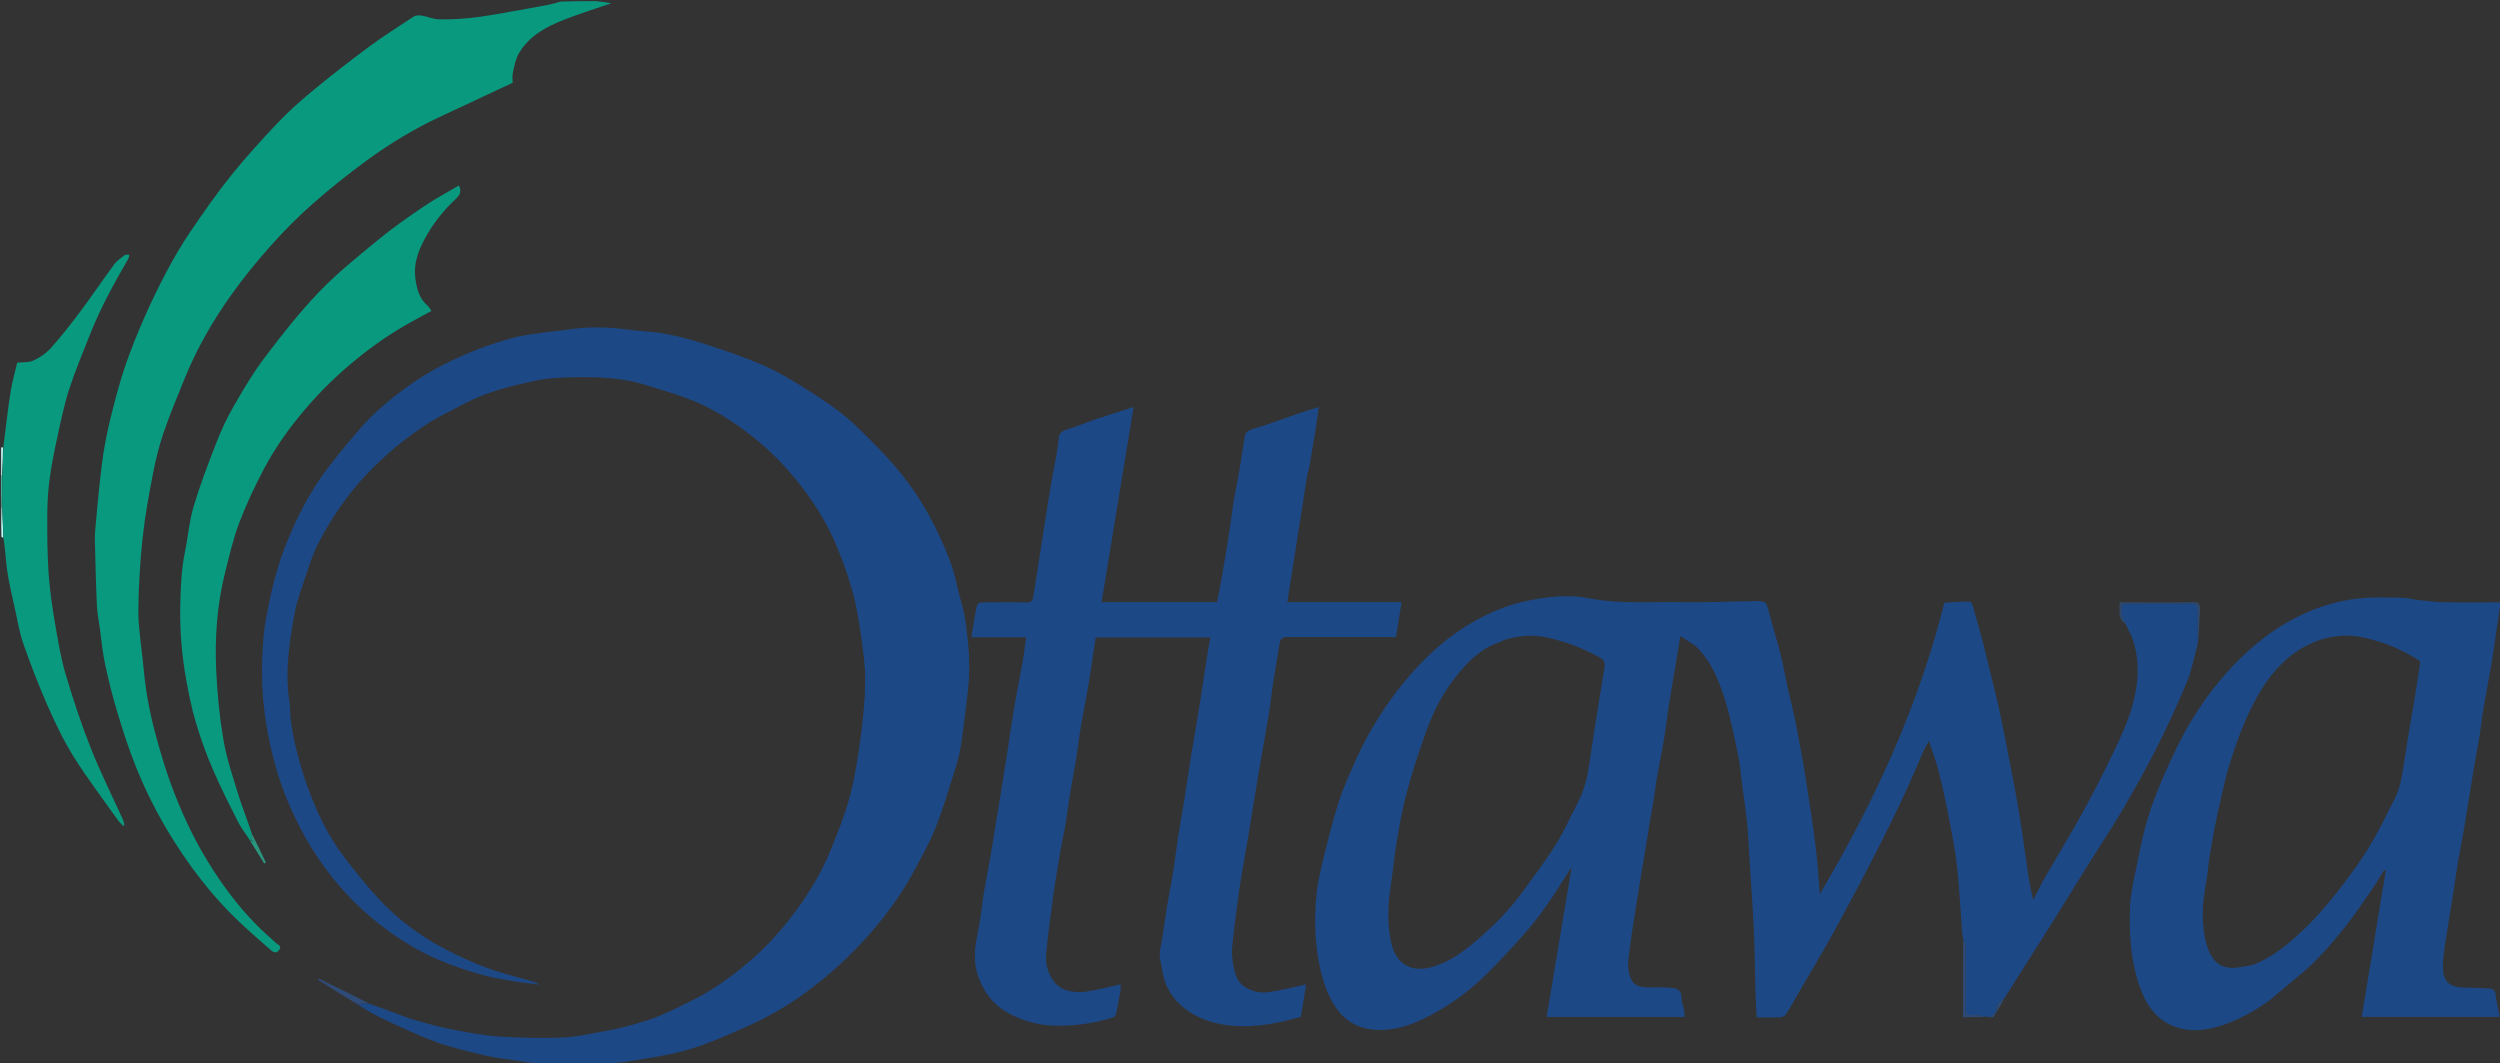
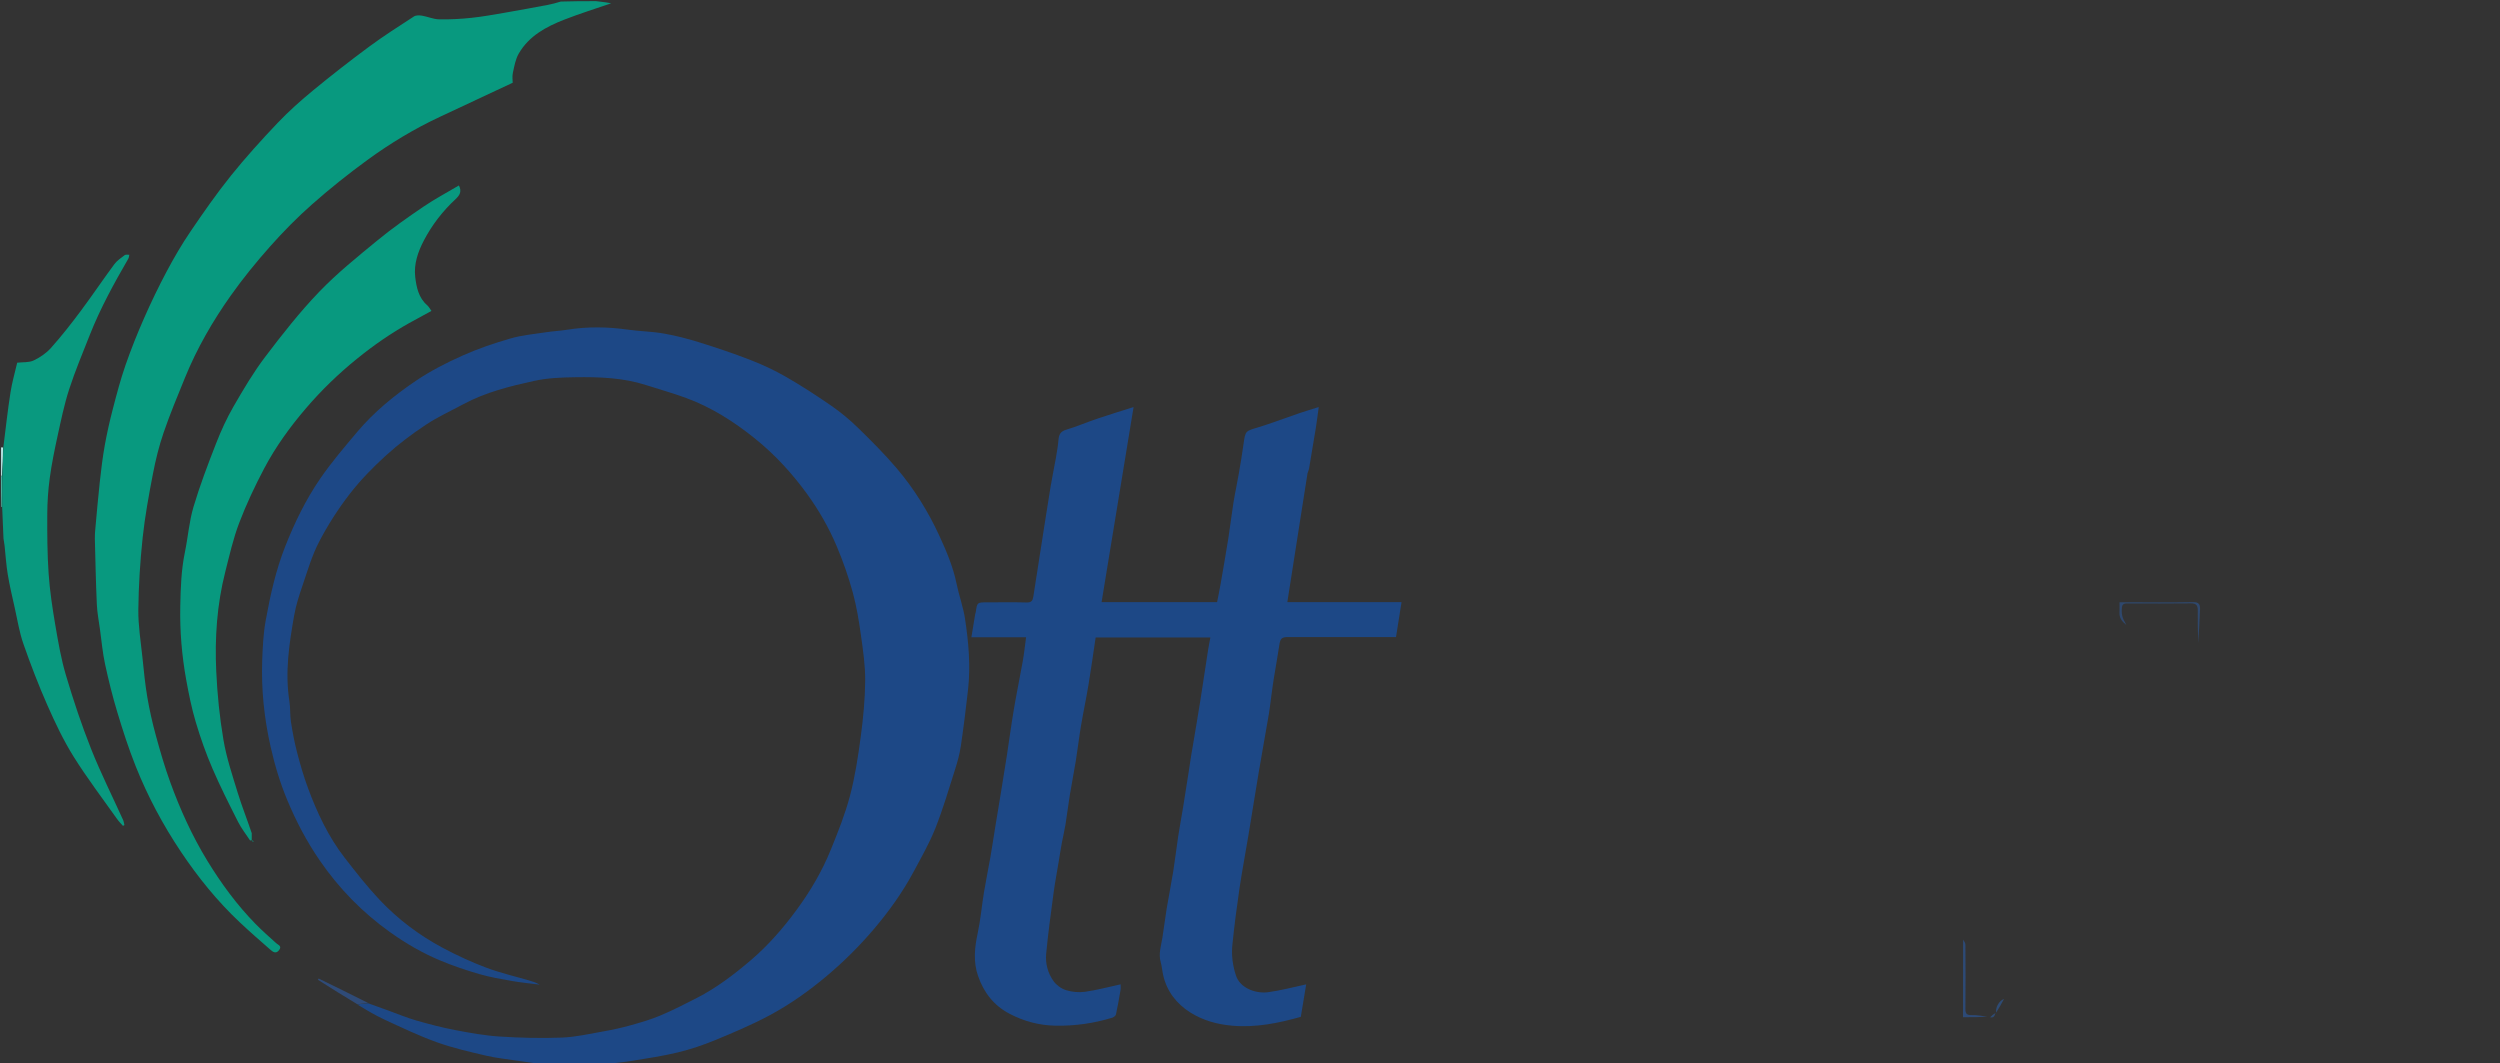
<svg xmlns="http://www.w3.org/2000/svg" version="1.1" id="Layer_1" x="0px" y="0px" width="100%" viewBox="0 0 2175 925" enable-background="new 0 0 2175 925" xml:space="preserve">
  <rect x="0" y="0" width="2175" height="925" fill="#333333" stroke="none" />
  <path fill="#FEFFFF" opacity="0" stroke="none" d=" M1,389   C1,259.728 1,130.455 1,1   C163.029,1 325.059,1 487.441,1.363   C483.862,2.612 479.951,3.617 475.992,4.361   C463.994,6.616 451.994,8.868 439.963,10.934   C430.046,12.638 420.124,14.464 410.128,15.521   C400.798,16.507 391.359,17.017 381.986,16.823   C377,16.72 372.092,14.453 367.072,13.62   C364.811,13.245 361.851,13.198 360.082,14.347   C346.961,22.867 333.743,31.296 321.169,40.584   C304.626,52.805 288.39,65.478 272.507,78.547   C261.749,87.4 251.256,96.725 241.666,106.81   C227.534,121.671 213.708,136.912 200.874,152.893   C188.373,168.46 176.929,184.92 165.7,201.449   C158.186,212.51 151.408,224.137 145.12,235.947   C138.019,249.285 131.449,262.941 125.363,276.773   C119.436,290.243 113.946,303.95 109.132,317.853   C104.849,330.22 101.51,342.935 98.212,355.615   C95.48,366.118 93.069,376.733 91.153,387.412   C89.286,397.82 88.025,408.351 86.866,418.868   C85.379,432.356 84.238,445.883 82.997,459.397   C82.723,462.38 82.447,465.386 82.522,468.373   C83.005,487.475 83.383,506.584 84.236,525.671   C84.568,533.079 86.005,540.441 87.017,547.814   C88.385,557.786 89.262,567.869 91.376,577.684   C94.413,591.783 97.901,605.826 102.065,619.631   C106.826,635.414 111.887,651.168 117.981,666.472   C128.432,692.716 141.743,717.669 157.435,741.088   C172.322,763.307 189.173,784.179 208.775,802.578   C217.439,810.71 226.391,818.539 235.346,826.351   C237.538,828.263 240.2,830.114 242.834,826.547   C245.449,823.006 242.199,822.281 240.306,820.584   C234.17,815.084 227.981,809.611 222.226,803.723   C206.059,787.181 192.473,768.665 180.413,748.931   C167.194,727.297 156.779,704.359 148.15,680.626   C143.281,667.234 139.316,653.483 135.554,639.727   C132.569,628.809 130.064,617.714 128.163,606.558   C126.22,595.158 125.12,583.604 123.929,572.088   C122.494,558.213 120.197,544.295 120.353,530.419   C120.587,509.518 121.898,488.56 124.112,467.771   C126.101,449.099 129.525,430.545 133.082,412.087   C135.409,400.015 138.375,387.958 142.359,376.341   C147.877,360.249 154.459,344.513 160.874,328.742   C171.232,303.28 184.905,279.548 200.732,257.197   C211.308,242.262 222.941,227.977 235.102,214.291   C246.544,201.415 258.714,189.044 271.629,177.658   C286.991,164.114 303.058,151.266 319.608,139.198   C339.366,124.792 360.319,112.138 382.537,101.735   C403.406,91.963 424.271,82.184 446.053,71.979   C446.053,70.038 445.487,66.608 446.177,63.452   C447.431,57.72 448.441,51.577 451.306,46.619   C460.177,31.271 475.099,23.267 490.913,17.097   C504.333,11.862 518.119,7.566 531.725,2.861   C530.235,2.603 528.483,2.257 526.718,2.003   C524.15,1.634 521.573,1.331 519,1   C1071.28,1 1623.559,1 2175.919,1   C2175.919,309.249 2175.919,617.499 2175.919,926   C1627.304,926 1078.608,926 529.708,925.66   C536.231,924.554 543.004,924.068 549.675,922.962   C563.099,920.737 576.612,918.77 589.815,915.568   C600.846,912.892 611.744,909.232 622.241,904.894   C638.281,898.264 654.357,891.479 669.624,883.283   C687.373,873.755 703.83,862.086 719.333,849.034   C734.18,836.536 747.825,822.972 760.356,808.201   C773.514,792.692 785.292,776.218 794.908,758.297   C801.547,745.924 808.58,733.632 813.744,720.631   C820.364,703.966 825.427,686.67 830.869,669.554   C833.001,662.847 834.9,655.972 835.93,649.029   C838.35,632.704 840.375,616.314 842.205,599.911   C844.505,579.288 842.655,558.735 839.571,538.365   C838.007,528.036 834.314,518.049 832.198,507.781   C829.197,493.216 823.477,479.655 817.326,466.304   C807.478,444.929 795.109,424.961 779.832,407.074   C769.384,394.84 757.949,383.401 746.414,372.161   C739.302,365.231 731.567,358.776 723.41,353.12   C710.513,344.178 697.296,335.617 683.699,327.792   C673.804,322.096 663.314,317.234 652.662,313.099   C637.901,307.367 622.839,302.347 607.715,297.636   C597.718,294.522 587.485,291.912 577.176,290.126   C566.937,288.352 556.421,288.242 546.116,286.776   C528.515,284.272 510.999,284.06 493.425,286.862   C487.392,287.824 481.253,288.111 475.213,289.037   C464.841,290.628 454.242,291.553 444.225,294.442   C429.994,298.546 415.829,303.34 402.327,309.384   C388.347,315.641 374.498,322.718 361.838,331.278   C343.002,344.014 325.298,358.471 310.566,376.012   C299.478,389.213 288.181,402.365 278.468,416.559   C265.977,434.814 256.266,454.764 248.137,475.377   C239.978,496.066 235.171,517.73 231.21,539.504   C229.111,551.044 228.532,562.932 228.119,574.692   C227.236,599.8 229.839,624.668 235.319,649.167   C238.893,665.144 243.558,680.801 249.886,695.998   C257.656,714.659 266.983,732.399 278.459,749.012   C295.161,773.19 315.373,793.883 339.343,810.992   C353.045,820.772 367.515,829.135 382.964,835.614   C394.046,840.261 405.52,844.115 417.068,847.465   C426.353,850.159 435.969,851.804 445.515,853.475   C453.443,854.862 461.483,855.61 469.473,856.641   C466.483,854.834 463.401,853.907 460.314,853.002   C447.814,849.338 435.04,846.405 422.888,841.822   C410.022,836.969 397.426,831.152 385.287,824.679   C364.778,813.742 346.236,799.808 330.305,782.901   C319.468,771.4 309.662,758.877 299.957,746.375   C285.72,728.038 275.93,707.198 267.927,685.555   C264.19,675.451 261.182,665.041 258.461,654.609   C256.184,645.881 254.52,636.964 253.129,628.045   C252.213,622.172 252.731,616.074 251.8,610.205   C247.798,584.999 251.557,560.227 255.898,535.544   C257.439,526.777 260.193,518.159 263.084,509.709   C267.514,496.763 271.348,483.4 277.621,471.352   C285.172,456.852 294.125,442.859 304.116,429.917   C313.487,417.78 324.396,406.633 335.753,396.285   C346.495,386.497 358.274,377.676 370.389,369.619   C380.738,362.738 392.198,357.523 403.187,351.611   C422.572,341.183 443.778,335.978 464.982,331.331   C476.54,328.799 488.696,328.354 500.599,328.184   C521.281,327.888 541.971,328.57 561.966,334.978   C573.414,338.646 585.006,341.916 596.299,346.011   C618.493,354.058 638.191,366.575 656.511,381.274   C673.988,395.295 689.053,411.686 702.188,429.795   C712.506,444.02 721.217,459.299 728.031,475.447   C733.52,488.455 738.204,501.907 741.937,515.521   C745.276,527.696 747.286,540.298 749.043,552.829   C750.883,565.949 752.831,579.219 752.715,592.406   C752.573,608.615 750.985,624.891 748.839,640.981   C746.539,658.226 743.915,675.565 739.488,692.351   C735.273,708.336 729.032,723.854 722.808,739.223   C715.342,757.656 705.296,774.839 693.57,790.862   C681.708,807.07 668.579,822.28 653.217,835.382   C638.683,847.777 623.527,859.326 606.482,868.099   C595.946,873.522 585.36,878.927 574.453,883.525   C566.089,887.051 557.265,889.575 548.502,892.034   C540.921,894.161 533.19,895.859 525.434,897.227   C513.265,899.373 501.065,902.224 488.796,902.708   C470.743,903.42 452.579,902.93 434.538,901.77   C421.594,900.938 408.694,898.595 395.924,896.146   C384.55,893.965 373.287,891.038 362.152,887.827   C353.873,885.438 345.877,882.066 337.754,879.136   C331.934,877.036 326.111,874.942 320.107,872.522   C305.695,865.237 291.466,858.278 277.237,851.318   C277.021,851.679 276.805,852.041 276.588,852.403   C288.028,859.648 299.468,866.893 311.085,874.44   C319.123,878.934 326.803,883.52 334.883,887.236   C349.779,894.087 364.624,901.225 380.028,906.744   C393.917,911.721 408.439,915.062 422.847,918.417   C432.265,920.61 441.973,921.57 451.559,923.03   C458.366,924.066 465.186,925.013 472,926   C315.07,926 158.139,926 1,926   C1,773.304 1,620.608 1.252,467.548   C1.975,467.442 2.446,467.698 3.025,468.365   C3.417,470.741 3.759,472.699 3.974,474.672   C4.893,483.071 5.383,491.54 6.77,499.86   C8.421,509.763 10.74,519.56 12.935,529.366   C15.236,539.647 16.875,550.185 20.331,560.077   C26.631,578.108 33.482,596 41.19,613.471   C47.948,628.788 55.187,644.079 64.034,658.244   C75.708,676.936 89.138,694.532 101.875,712.556   C103.374,714.678 105.263,716.524 106.972,718.498   C107.394,718.264 107.816,718.03 108.237,717.796   C107.863,716.312 107.702,714.732 107.081,713.36   C97.762,692.76 87.579,672.507 79.242,651.52   C70.916,630.56 63.784,609.062 57.356,587.435   C53.095,573.1 50.565,558.197 48.051,543.414   C45.557,528.755 43.325,513.979 42.307,499.162   C41.122,481.91 41.053,464.558 41.132,447.252   C41.18,436.804 41.873,426.285 43.282,415.935   C44.945,403.708 47.404,391.566 50.047,379.503   C53.045,365.825 55.854,352.025 60.157,338.736   C65.313,322.809 71.849,307.322 77.99,291.724   C87.145,268.468 99.128,246.623 111.637,225.049   C112.205,224.07 112.226,222.775 112.501,221.628   C111.138,221.713 109.392,221.289 108.481,221.975   C105.276,224.389 101.768,226.749 99.432,229.91   C89.416,243.462 80.013,257.469 69.926,270.967   C61.785,281.861 53.354,292.591 44.31,302.732   C40.25,307.285 34.756,311.024 29.206,313.625   C25.142,315.53 19.927,314.977 14.968,315.549   C13.029,323.948 10.513,332.503 9.154,341.238   C6.685,357.104 4.905,373.076 2.531,389.005   C1.816,389.004 1.408,389.002 1,389  M1736.317,881.345   C1736.317,881.345 1736.355,881.289 1736.868,880.799   C1739.201,876.867 1741.533,872.934 1744.18,868.379   C1748.029,862.09 1751.807,855.756 1755.741,849.52   C1765.395,834.221 1775.197,819.016 1784.797,803.684   C1796.222,785.437 1807.451,767.068 1818.852,748.806   C1827.786,734.495 1837.252,720.499 1845.761,705.942   C1856.247,688.002 1866.531,669.901 1875.898,651.362   C1885.535,632.291 1894.543,612.848 1902.688,593.098   C1907.08,582.447 1909.089,570.814 1912.769,558.993   C1913.187,549.406 1913.598,539.819 1914.027,530.232   C1914.218,525.983 1913.133,523.754 1907.958,523.847   C1889.345,524.182 1870.723,523.977 1852.104,523.976   C1849.501,523.976 1846.898,523.976 1843.96,523.976   C1843.96,527.347 1844.086,530.147 1843.933,532.932   C1843.661,537.902 1846.573,541.079 1849.977,544.828   C1851.629,548.11 1853.618,551.268 1854.879,554.693   C1862.42,575.179 1860.432,595.895 1854.55,616.13   C1850.958,628.486 1845.496,640.4 1839.913,652.052   C1831.141,670.357 1821.974,688.502 1812.205,706.293   C1801.586,725.633 1790.012,744.447 1779.018,763.584   C1775.396,769.89 1772.283,776.488 1768.938,782.952   C1766.66,774.211 1765.291,765.74 1764.031,757.252   C1761.559,740.614 1759.383,723.928 1756.644,707.335   C1754.076,691.773 1751.008,676.293 1748.033,660.801   C1745.249,646.302 1742.484,631.794 1739.361,617.366   C1736.878,605.897 1733.865,594.543 1731.09,583.138   C1729.079,574.874 1727.206,566.573 1725.028,558.353   C1722.14,547.453 1719.073,536.599 1715.898,525.779   C1715.585,524.712 1713.969,523.252 1712.993,523.277   C1705.871,523.464 1698.759,523.984 1691.621,524.4   C1669.041,614.228 1630.961,697.372 1583.192,777.924   C1582.02,763.676 1581.425,750.92 1579.829,738.29   C1577.241,717.825 1574.214,697.409 1570.96,677.038   C1568.34,660.638 1565.286,644.302 1562.085,628.004   C1560.097,617.878 1557.386,607.897 1555.165,597.814   C1553.22,588.982 1551.832,580.016 1549.613,571.258   C1546.355,558.395 1542.427,545.704 1539.066,532.866   C1536.49,523.028 1536.682,522.876 1526.171,523.014   C1504.909,523.293 1483.639,524.278 1462.391,523.895   C1435.747,523.414 1409.111,525.724 1382.434,520.485   C1365.829,517.224 1348.347,518.871 1331.427,522.141   C1314.031,525.504 1297.75,531.948 1282.412,540.677   C1269.111,548.246 1256.827,557.218 1245.618,567.757   C1231.688,580.853 1219.35,595.145 1208.351,610.823   C1197.65,626.077 1188.297,642.003 1180.633,658.907   C1175.037,671.249 1169.365,683.654 1165.142,696.497   C1159.932,712.339 1155.897,728.592 1151.913,744.805   C1149.133,756.119 1146.266,767.574 1145.257,779.125   C1143.392,800.452 1143.837,821.72 1148.601,842.925   C1151.224,854.606 1155.013,865.367 1161.391,875.359   C1169.998,888.841 1182.563,895.346 1198.251,895.994   C1217.185,896.777 1233.914,889.38 1249.782,880.389   C1266.375,870.986 1281.553,859.353 1295.025,845.787   C1305.734,835.003 1316.092,823.842 1326.14,812.438   C1333.057,804.586 1339.547,796.292 1345.559,787.725   C1352.93,777.222 1359.603,766.228 1367.363,754.232   C1359.946,798.599 1352.766,841.545 1345.549,884.708   C1386.286,884.708 1426.031,884.708 1465.656,884.708   C1465.424,882.165 1465.385,879.839 1464.957,877.587   C1464.526,875.327 1463.171,873.147 1463.149,870.922   C1463.044,860.473 1460.226,859.569 1449.189,859.043   C1443.208,858.757 1437.173,859.333 1431.216,858.859   C1426.718,858.502 1421.931,857.415 1419.629,852.853   C1416.679,847.008 1415.996,840.612 1416.768,834.142   C1417.745,825.955 1418.807,817.774 1420.044,809.622   C1422.122,795.932 1424.333,782.263 1426.553,768.595   C1428.324,757.691 1430.219,746.807 1432.005,735.905   C1433.284,728.102 1434.424,720.277 1435.72,712.477   C1436.745,706.315 1437.995,700.19 1438.991,694.023   C1439.884,688.489 1440.406,682.892 1441.377,677.373   C1443.488,665.367 1445.95,653.422 1447.945,641.399   C1449.593,631.471 1450.625,621.443 1452.203,611.502   C1454.344,598.009 1456.76,584.56 1459.028,571.087   C1460.025,565.162 1460.947,559.225 1461.884,553.416   C1463.023,554.102 1463.818,554.521 1464.55,555.031   C1468.834,558.007 1473.733,560.402 1477.263,564.102   C1490.297,577.761 1496.6,595.057 1501.922,612.698   C1504.249,620.41 1505.954,628.317 1507.732,636.183   C1509.612,644.499 1511.437,652.837 1512.922,661.23   C1514.015,667.405 1514.489,673.689 1515.301,679.917   C1516.839,691.715 1518.701,703.479 1519.903,715.31   C1520.992,726.038 1521.397,736.836 1522.077,747.605   C1523.386,768.351 1524.955,789.085 1525.89,809.848   C1526.721,828.315 1526.795,846.815 1527.298,865.298   C1527.477,871.879 1527.935,878.453 1528.271,885.136   C1535.46,885.136 1542.13,885.325 1548.776,885.01   C1550.568,884.925 1553.025,883.763 1553.916,882.318   C1559.078,873.943 1563.834,865.317 1568.785,856.809   C1576.241,843.997 1583.927,831.315 1591.179,818.389   C1599.108,804.258 1606.752,789.964 1614.343,775.647   C1622.017,761.172 1629.612,746.653 1636.986,732.024   C1643.738,718.629 1650.356,705.159 1656.65,691.545   C1662.716,678.424 1668.254,665.059 1674.121,651.845   C1675.171,649.48 1676.696,647.326 1678.208,644.718   C1681.304,654.276 1684.624,662.859 1686.83,671.719   C1690.317,685.727 1693.323,699.87 1696.036,714.052   C1698.669,727.814 1701.303,741.628 1702.803,755.542   C1704.792,774.004 1705.665,792.585 1707.063,811.112   C1707.213,813.094 1707.668,815.054 1707.824,817.945   C1707.824,840.262 1707.824,862.579 1707.824,884.961   C1715.428,884.961 1722.206,884.961 1729.663,885.121   C1730.122,885.06 1730.582,884.999 1731.792,885.133   C1734.886,885.777 1735.435,883.325 1736.317,881.345  M217.734,731.927   C221.786,738.37 225.838,744.814 229.889,751.257   C230.372,750.984 230.855,750.71 231.338,750.436   C227.253,741.898 223.169,733.359 219.003,724.085   C214.911,712.652 210.384,701.351 206.834,689.751   C202.186,674.56 197.068,659.345 194.412,643.755   C191.056,624.051 189.058,604.001 188.13,584.023   C186.778,554.969 188.747,525.993 195.949,497.643   C199.587,483.324 202.832,468.779 208.065,455.025   C214.241,438.79 221.714,422.952 229.826,407.575   C239.777,388.713 252.303,371.438 266.185,355.201   C279.686,339.41 294.566,325.074 310.726,311.992   C325.027,300.414 340.046,289.966 356.105,281.008   C362.367,277.515 368.69,274.129 375.355,270.493   C374.003,268.65 373.107,266.817 371.687,265.593   C364.12,259.074 362.308,249.872 361.236,240.928   C359.89,229.697 363.71,218.88 368.8,209.157   C375.814,195.762 385.077,183.696 396.232,173.36   C400.043,169.829 401.935,166.542 399.235,161.355   C388.923,167.475 378.298,173.098 368.412,179.811   C354.786,189.065 341.241,198.561 328.528,209.007   C311.033,223.384 293.248,237.691 277.613,253.973   C260.686,271.601 245.469,290.997 230.684,310.515   C220.457,324.016 211.744,338.753 203.267,353.463   C197.327,363.769 192.308,374.72 187.978,385.813   C180.863,404.037 173.868,422.381 168.309,441.115   C164.535,453.836 163.567,467.366 160.862,480.435   C157.646,495.979 157.162,511.653 156.839,527.449   C156.4,548.949 158.174,570.209 161.972,591.292   C164.216,603.75 166.754,616.231 170.354,628.347   C174.387,641.92 179.136,655.365 184.725,668.37   C191.545,684.237 199.368,699.687 207.167,715.11   C210.035,720.782 214.074,725.863 217.734,731.927  M1137.727,411.333   C1138.126,410.076 1138.682,408.846 1138.901,407.559   C1140.912,395.725 1142.914,383.89 1144.814,372.038   C1145.715,366.422 1146.389,360.77 1147.305,354.13   C1140.833,356.172 1135.36,357.785 1129.965,359.626   C1118.096,363.677 1106.381,368.218 1094.388,371.85   C1083.516,375.144 1083.493,374.744 1081.908,386.071   C1080.695,394.734 1079.271,403.371 1077.776,411.992   C1076.288,420.578 1074.419,429.099 1073.039,437.701   C1071.445,447.637 1070.348,457.653 1068.771,467.593   C1066.632,481.082 1064.278,494.537 1061.943,507.994   C1061.021,513.312 1059.9,518.594 1058.879,523.845   C1025.104,523.845 991.81,523.845 958.376,523.845   C967.655,467.275 976.898,410.928 986.213,354.139   C975.113,357.68 964.643,360.869 954.28,364.374   C945.373,367.386 936.704,371.154 927.701,373.814   C922.86,375.245 921.288,377.836 920.904,382.423   C920.451,387.831 919.53,393.21 918.597,398.565   C917.158,406.832 915.379,415.041 914.026,423.321   C911.154,440.89 908.462,458.489 905.699,476.076   C903.448,490.408 901.155,504.734 898.988,519.079   C898.472,522.495 897.357,524.249 893.334,524.144   C881.842,523.846 870.338,524.026 858.838,524.038   C850.129,524.048 850.135,524.063 848.931,532.449   C848.838,533.099 848.517,533.714 848.409,534.364   C847.334,540.817 846.282,547.274 845.111,554.419   C861.138,554.419 876.976,554.419 892.686,554.419   C891.689,561.758 891,568.484 889.828,575.125   C887.368,589.069 884.462,602.937 882.099,616.897   C879.818,630.374 878.032,643.935 875.951,657.447   C874.295,668.197 872.54,678.932 870.793,689.667   C869.205,699.424 867.549,709.169 865.96,718.925   C864.502,727.872 863.192,736.844 861.638,745.773   C859.859,755.991 857.71,766.147 856.035,776.382   C854.091,788.258 853.108,800.324 850.566,812.06   C847.859,824.562 846.65,836.654 850.904,849.069   C855.878,863.585 864.714,874.829 878.204,881.914   C890.713,888.483 904.026,892.111 918.468,892.348   C935.351,892.626 951.671,890.292 967.706,885.377   C968.979,884.987 970.641,883.664 970.893,882.507   C972.431,875.448 973.669,868.321 974.872,861.194   C975.152,859.537 974.914,857.792 974.914,856.378   C964.222,858.693 954.206,861.406 944.01,862.848   C938.614,863.611 932.633,863.044 927.425,861.432   C923.333,860.166 919.072,857.058 916.567,853.563   C911.604,846.639 909.371,838.198 910.165,829.764   C911.822,812.172 914.231,794.646 916.573,777.125   C917.793,768.002 919.527,758.948 921.03,749.863   C921.944,744.337 922.784,738.797 923.797,733.289   C924.777,727.959 926.112,722.69 926.978,717.343   C928.371,708.735 929.383,700.065 930.785,691.458   C932.403,681.526 934.393,671.654 935.992,661.719   C937.615,651.634 938.776,641.473 940.471,631.401   C942.462,619.565 944.996,607.82 946.954,595.98   C949.234,582.196 951.146,568.351 953.205,554.623   C986.678,554.623 1019.709,554.623 1053.019,554.623   C1052.285,558.614 1051.545,562.156 1050.993,565.726   C1048.781,580.029 1046.697,594.351 1044.432,608.645   C1042.371,621.654 1040.142,634.635 1037.978,647.627   C1037.464,650.708 1036.876,653.778 1036.388,656.863   C1035.564,662.075 1034.809,667.297 1033.996,672.51   C1032.448,682.44 1030.925,692.374 1029.308,702.293   C1027.93,710.75 1026.312,719.169 1025.023,727.639   C1023.485,737.743 1022.353,747.909 1020.738,758   C1018.998,768.88 1016.792,779.686 1014.998,790.558   C1013.602,799.016 1012.65,807.547 1011.266,816.007   C1010.128,822.967 1007.78,829.759 1009.806,836.992   C1010.857,840.744 1011.12,844.711 1011.994,848.522   C1015.235,862.654 1023.763,873.421 1035.597,880.867   C1046.513,887.736 1058.83,891.201 1072.062,892.356   C1092.751,894.161 1112.34,890.082 1131.696,884.657   C1133.305,874.948 1134.851,865.623 1136.379,856.405   C1124.733,858.865 1114.07,861.795 1103.208,863.224   C1092.115,864.684 1078.806,859.402 1075.334,848.853   C1072.446,840.077 1071.233,831.109 1072.164,822.056   C1073.818,805.973 1075.839,789.915 1078.198,773.92   C1080.503,758.29 1083.471,742.76 1086.057,727.171   C1089.131,708.647 1092.031,690.094 1095.149,671.578   C1097.993,654.689 1101.077,637.841 1103.95,620.958   C1104.832,615.771 1105.353,610.522 1106.071,605.306   C1106.767,600.24 1107.427,595.166 1108.24,590.118   C1109.783,580.533 1111.555,570.983 1112.978,561.381   C1113.865,555.391 1114.893,554.228 1121.039,554.227   C1150.371,554.222 1179.703,554.233 1209.035,554.238   C1210.937,554.238 1212.838,554.238 1214.526,554.238   C1216.195,543.691 1217.721,534.049 1219.332,523.873   C1185.413,523.873 1152.522,523.873 1119.965,523.873   C1125.798,486.395 1131.578,449.26 1137.727,411.333  M1975.288,869.858   C1983.422,862.944 1991.436,855.883 1999.714,849.146   C2015.597,836.222 2028.874,820.824 2041.461,804.86   C2049.582,794.562 2056.828,783.565 2064.287,772.758   C2067.812,767.651 2070.917,762.255 2074.212,756.99   C2074.678,757.118 2075.144,757.246 2075.61,757.375   C2068.65,799.762 2061.689,842.15 2054.709,884.664   C2095.265,884.664 2134.988,884.664 2174.724,884.664   C2173.463,878.065 2171.965,871.822 2171.177,865.49   C2170.724,861.844 2169.129,860.156 2165.734,859.992   C2158.29,859.633 2150.841,859.202 2143.392,859.143   C2128.732,859.029 2125.243,851.468 2125.359,840.225   C2125.484,828.115 2128.244,816.022 2130,803.943   C2131.209,795.628 2132.714,787.357 2134.002,779.053   C2135.518,769.283 2136.805,759.475 2138.445,749.726   C2140.137,739.667 2142.28,729.685 2143.966,719.625   C2146.663,703.529 2149.076,687.385 2151.746,671.283   C2153.364,661.523 2155.379,651.827 2156.955,642.06   C2158.345,633.441 2159.163,624.728 2160.613,616.121   C2162.909,602.489 2165.642,588.931 2167.958,575.302   C2169.501,566.22 2170.627,557.067 2171.964,547.95   C2173.104,540.171 2174.28,532.398 2175.525,524.049   C2173.127,524.049 2171.499,524.05 2169.871,524.049   C2155.038,524.036 2140.201,524.229 2125.375,523.923   C2118.15,523.774 2110.933,522.791 2103.733,521.998   C2099.319,521.511 2094.953,520.161 2090.549,520.075   C2075.313,519.777 2060.189,519.162 2044.868,521.615   C2027.202,524.443 2010.793,530.255 1995.311,538.437   C1977.666,547.761 1961.997,560.007 1947.7,574.166   C1931.378,590.332 1917.645,608.446 1905.921,627.96   C1897.537,641.914 1890.556,656.794 1883.927,671.696   C1877.926,685.187 1872.442,699.025 1868.213,713.155   C1863.859,727.701 1861.082,742.739 1858.028,757.647   C1855.977,767.657 1853.603,777.772 1853.193,787.913   C1852.127,814.286 1853.839,840.542 1864.299,865.227   C1869.679,877.923 1878.564,888.204 1891.95,893.14   C1906.631,898.554 1921.438,896.299 1935.627,891.216   C1949.61,886.206 1962.51,878.808 1975.288,869.858  z" />
  <path fill="#1D4886" opacity="1" stroke="none" d=" M472.469,926   C465.186,925.013 458.366,924.066 451.559,923.03   C441.973,921.57 432.265,920.61 422.847,918.417   C408.439,915.062 393.917,911.721 380.028,906.744   C364.624,901.225 349.779,894.087 334.883,887.236   C326.803,883.52 319.123,878.934 311.172,874.062   C314.151,873.204 317.221,873.025 320.29,872.846   C326.111,874.942 331.934,877.036 337.754,879.136   C345.877,882.066 353.873,885.438 362.152,887.827   C373.287,891.038 384.55,893.965 395.924,896.146   C408.694,898.595 421.594,900.938 434.538,901.77   C452.579,902.93 470.743,903.42 488.796,902.708   C501.065,902.224 513.265,899.373 525.434,897.227   C533.19,895.859 540.921,894.161 548.502,892.034   C557.265,889.575 566.089,887.051 574.453,883.525   C585.36,878.927 595.946,873.522 606.482,868.099   C623.527,859.326 638.683,847.777 653.217,835.382   C668.579,822.28 681.708,807.07 693.57,790.862   C705.296,774.839 715.342,757.656 722.808,739.223   C729.032,723.854 735.273,708.336 739.488,692.351   C743.915,675.565 746.539,658.226 748.839,640.981   C750.985,624.891 752.573,608.615 752.715,592.406   C752.831,579.219 750.883,565.949 749.043,552.829   C747.286,540.298 745.276,527.696 741.937,515.521   C738.204,501.907 733.52,488.455 728.031,475.447   C721.217,459.299 712.506,444.02 702.188,429.795   C689.053,411.686 673.988,395.295 656.511,381.274   C638.191,366.575 618.493,354.058 596.299,346.011   C585.006,341.916 573.414,338.646 561.966,334.978   C541.971,328.57 521.281,327.888 500.599,328.184   C488.696,328.354 476.54,328.799 464.982,331.331   C443.778,335.978 422.572,341.183 403.187,351.611   C392.198,357.523 380.738,362.738 370.389,369.619   C358.274,377.676 346.495,386.497 335.753,396.285   C324.396,406.633 313.487,417.78 304.116,429.917   C294.125,442.859 285.172,456.852 277.621,471.352   C271.348,483.4 267.514,496.763 263.084,509.709   C260.193,518.159 257.439,526.777 255.898,535.544   C251.557,560.227 247.798,584.999 251.8,610.205   C252.731,616.074 252.213,622.172 253.129,628.045   C254.52,636.964 256.184,645.881 258.461,654.609   C261.182,665.041 264.19,675.451 267.927,685.555   C275.93,707.198 285.72,728.038 299.957,746.375   C309.662,758.877 319.468,771.4 330.305,782.901   C346.236,799.808 364.778,813.742 385.287,824.679   C397.426,831.152 410.022,836.969 422.888,841.822   C435.04,846.405 447.814,849.338 460.314,853.002   C463.401,853.907 466.483,854.834 469.473,856.641   C461.483,855.61 453.443,854.862 445.515,853.475   C435.969,851.804 426.353,850.159 417.068,847.465   C405.52,844.115 394.046,840.261 382.964,835.614   C367.515,829.135 353.045,820.772 339.343,810.992   C315.373,793.883 295.161,773.19 278.459,749.012   C266.983,732.399 257.656,714.659 249.886,695.998   C243.558,680.801 238.893,665.144 235.319,649.167   C229.839,624.668 227.236,599.8 228.119,574.692   C228.532,562.932 229.111,551.044 231.21,539.504   C235.171,517.73 239.978,496.066 248.137,475.377   C256.266,454.764 265.977,434.814 278.468,416.559   C288.181,402.365 299.478,389.213 310.566,376.012   C325.298,358.471 343.002,344.014 361.838,331.278   C374.498,322.718 388.347,315.641 402.327,309.384   C415.829,303.34 429.994,298.546 444.225,294.442   C454.242,291.553 464.841,290.628 475.213,289.037   C481.253,288.111 487.392,287.824 493.425,286.862   C510.999,284.06 528.515,284.272 546.116,286.776   C556.421,288.242 566.937,288.352 577.176,290.126   C587.485,291.912 597.718,294.522 607.715,297.636   C622.839,302.347 637.901,307.367 652.662,313.099   C663.314,317.234 673.804,322.096 683.699,327.792   C697.296,335.617 710.513,344.178 723.41,353.12   C731.567,358.776 739.302,365.231 746.414,372.161   C757.949,383.401 769.384,394.84 779.832,407.074   C795.109,424.961 807.478,444.929 817.326,466.304   C823.477,479.655 829.197,493.216 832.198,507.781   C834.314,518.049 838.007,528.036 839.571,538.365   C842.655,558.735 844.505,579.288 842.205,599.911   C840.375,616.314 838.35,632.704 835.93,649.029   C834.9,655.972 833.001,662.847 830.869,669.554   C825.427,686.67 820.364,703.966 813.744,720.631   C808.58,733.632 801.547,745.924 794.908,758.297   C785.292,776.218 773.514,792.692 760.356,808.201   C747.825,822.972 734.18,836.536 719.333,849.034   C703.83,862.086 687.373,873.755 669.624,883.283   C654.357,891.479 638.281,898.264 622.241,904.894   C611.744,909.232 600.846,912.892 589.815,915.568   C576.612,918.77 563.099,920.737 549.675,922.962   C543.004,924.068 536.231,924.554 529.252,925.66   C510.312,926 491.625,926 472.469,926  z" />
  <path fill="#08997F" opacity="1" stroke="none" d=" M518.531,1   C521.573,1.331 524.15,1.634 526.718,2.003   C528.483,2.257 530.235,2.603 531.725,2.861   C518.119,7.566 504.333,11.862 490.913,17.097   C475.099,23.267 460.177,31.271 451.306,46.619   C448.441,51.577 447.431,57.72 446.177,63.452   C445.487,66.608 446.053,70.038 446.053,71.979   C424.271,82.184 403.406,91.963 382.537,101.735   C360.319,112.138 339.366,124.792 319.608,139.198   C303.058,151.266 286.991,164.114 271.629,177.658   C258.714,189.044 246.544,201.415 235.102,214.291   C222.941,227.977 211.308,242.262 200.732,257.197   C184.905,279.548 171.232,303.28 160.874,328.742   C154.459,344.513 147.877,360.249 142.359,376.341   C138.375,387.958 135.409,400.015 133.082,412.087   C129.525,430.545 126.101,449.099 124.112,467.771   C121.898,488.56 120.587,509.518 120.353,530.419   C120.197,544.295 122.494,558.213 123.929,572.088   C125.12,583.604 126.22,595.158 128.163,606.558   C130.064,617.714 132.569,628.809 135.554,639.727   C139.316,653.483 143.281,667.234 148.15,680.626   C156.779,704.359 167.194,727.297 180.413,748.931   C192.473,768.665 206.059,787.181 222.226,803.723   C227.981,809.611 234.17,815.084 240.306,820.584   C242.199,822.281 245.449,823.006 242.834,826.547   C240.2,830.114 237.538,828.263 235.346,826.351   C226.391,818.539 217.439,810.71 208.775,802.578   C189.173,784.179 172.322,763.307 157.435,741.088   C141.743,717.669 128.432,692.716 117.981,666.472   C111.887,651.168 106.826,635.414 102.065,619.631   C97.901,605.826 94.413,591.783 91.376,577.684   C89.262,567.869 88.385,557.786 87.017,547.814   C86.005,540.441 84.568,533.079 84.236,525.671   C83.383,506.584 83.005,487.475 82.522,468.373   C82.447,465.386 82.723,462.38 82.997,459.397   C84.238,445.883 85.379,432.356 86.866,418.868   C88.025,408.351 89.286,397.82 91.153,387.412   C93.069,376.733 95.48,366.118 98.212,355.615   C101.51,342.935 104.849,330.22 109.132,317.853   C113.946,303.95 119.436,290.243 125.363,276.773   C131.449,262.941 138.019,249.285 145.12,235.947   C151.408,224.137 158.186,212.51 165.7,201.449   C176.929,184.92 188.373,168.46 200.874,152.893   C213.708,136.912 227.534,121.671 241.666,106.81   C251.256,96.725 261.749,87.4 272.507,78.547   C288.39,65.478 304.626,52.805 321.169,40.584   C333.743,31.296 346.961,22.867 360.082,14.347   C361.851,13.198 364.811,13.245 367.072,13.62   C372.092,14.453 377,16.72 381.986,16.823   C391.359,17.017 400.798,16.507 410.128,15.521   C420.124,14.464 430.046,12.638 439.963,10.934   C451.994,8.868 463.994,6.616 475.992,4.361   C479.951,3.617 483.862,2.612 487.897,1.363   C498.021,1 508.042,1 518.531,1  z" />
-   <path fill="#C2FBF9" opacity="1" stroke="none" d=" M2.916,467.955   C2.446,467.698 1.975,467.442 1.252,467.092   C1,458.646 1,450.292 1.224,441.499   C1.449,441.06 1.9,441.1 1.91,441.561   C2.252,450.667 2.584,459.311 2.916,467.955  z" />
  <path fill="#C5F9F8" opacity="1" stroke="none" d=" M1,389.469   C1.408,389.002 1.816,389.004 2.574,389.425   C2.582,397.872 2.242,405.899 1.675,413.931   C1.448,413.936 1,414 1,414   C1,405.979 1,397.958 1,389.469  z" />
  <path fill="#4FC8B4" opacity="1" stroke="none" d=" M1,414.469   C1,414 1.448,413.936 1.759,414.398   C2.014,423.607 1.957,432.353 1.9,441.1   C1.9,441.1 1.449,441.06 1.224,441.03   C1,432.312 1,423.625 1,414.469  z" />
-   <path fill="#1D4886" opacity="1" stroke="none" d=" M1731.042,884.938   C1730.582,884.999 1730.122,885.06 1729.235,884.647   C1724.3,883.785 1719.784,883.014 1715.29,883.123   C1711.2,883.221 1709.854,882.057 1709.903,877.824   C1710.119,859.172 1710.045,840.515 1709.908,821.862   C1709.896,820.244 1708.652,818.636 1707.981,817.023   C1707.668,815.054 1707.213,813.094 1707.063,811.112   C1705.665,792.585 1704.792,774.004 1702.803,755.542   C1701.303,741.628 1698.669,727.814 1696.036,714.052   C1693.323,699.87 1690.317,685.727 1686.83,671.719   C1684.624,662.859 1681.304,654.276 1678.208,644.718   C1676.696,647.326 1675.171,649.48 1674.121,651.845   C1668.254,665.059 1662.716,678.424 1656.65,691.545   C1650.356,705.159 1643.738,718.629 1636.986,732.024   C1629.612,746.653 1622.017,761.172 1614.343,775.647   C1606.752,789.964 1599.108,804.258 1591.179,818.389   C1583.927,831.315 1576.241,843.997 1568.785,856.809   C1563.834,865.317 1559.078,873.943 1553.916,882.318   C1553.025,883.763 1550.568,884.925 1548.776,885.01   C1542.13,885.325 1535.46,885.136 1528.271,885.136   C1527.935,878.453 1527.477,871.879 1527.298,865.298   C1526.795,846.815 1526.721,828.315 1525.89,809.848   C1524.955,789.085 1523.386,768.351 1522.077,747.605   C1521.397,736.836 1520.992,726.038 1519.903,715.31   C1518.701,703.479 1516.839,691.715 1515.301,679.917   C1514.489,673.689 1514.015,667.405 1512.922,661.23   C1511.437,652.837 1509.612,644.499 1507.732,636.183   C1505.954,628.317 1504.249,620.41 1501.922,612.698   C1496.6,595.057 1490.297,577.761 1477.263,564.102   C1473.733,560.402 1468.834,558.007 1464.55,555.031   C1463.818,554.521 1463.023,554.102 1461.884,553.416   C1460.947,559.225 1460.025,565.162 1459.028,571.087   C1456.76,584.56 1454.344,598.009 1452.203,611.502   C1450.625,621.443 1449.593,631.471 1447.945,641.399   C1445.95,653.422 1443.488,665.367 1441.377,677.373   C1440.406,682.892 1439.884,688.489 1438.991,694.023   C1437.995,700.19 1436.745,706.315 1435.72,712.477   C1434.424,720.277 1433.284,728.102 1432.005,735.905   C1430.219,746.807 1428.324,757.691 1426.553,768.595   C1424.333,782.263 1422.122,795.932 1420.044,809.622   C1418.807,817.774 1417.745,825.955 1416.768,834.142   C1415.996,840.612 1416.679,847.008 1419.629,852.853   C1421.931,857.415 1426.718,858.502 1431.216,858.859   C1437.173,859.333 1443.208,858.757 1449.189,859.043   C1460.226,859.569 1463.044,860.473 1463.149,870.922   C1463.171,873.147 1464.526,875.327 1464.957,877.587   C1465.385,879.839 1465.424,882.165 1465.656,884.708   C1426.031,884.708 1386.286,884.708 1345.549,884.708   C1352.766,841.545 1359.946,798.599 1367.363,754.232   C1359.603,766.228 1352.93,777.222 1345.559,787.725   C1339.547,796.292 1333.057,804.586 1326.14,812.438   C1316.092,823.842 1305.734,835.003 1295.025,845.787   C1281.553,859.353 1266.375,870.986 1249.782,880.389   C1233.914,889.38 1217.185,896.777 1198.251,895.994   C1182.563,895.346 1169.998,888.841 1161.391,875.359   C1155.013,865.367 1151.224,854.606 1148.601,842.925   C1143.837,821.72 1143.392,800.452 1145.257,779.125   C1146.266,767.574 1149.133,756.119 1151.913,744.805   C1155.897,728.592 1159.932,712.339 1165.142,696.497   C1169.365,683.654 1175.037,671.249 1180.633,658.907   C1188.297,642.003 1197.65,626.077 1208.351,610.823   C1219.35,595.145 1231.688,580.853 1245.618,567.757   C1256.827,557.218 1269.111,548.246 1282.412,540.677   C1297.75,531.948 1314.031,525.504 1331.427,522.141   C1348.347,518.871 1365.829,517.224 1382.434,520.485   C1409.111,525.724 1435.747,523.414 1462.391,523.895   C1483.639,524.278 1504.909,523.293 1526.171,523.014   C1536.682,522.876 1536.49,523.028 1539.066,532.866   C1542.427,545.704 1546.355,558.395 1549.613,571.258   C1551.832,580.016 1553.22,588.982 1555.165,597.814   C1557.386,607.897 1560.097,617.878 1562.085,628.004   C1565.286,644.302 1568.34,660.638 1570.96,677.038   C1574.214,697.409 1577.241,717.825 1579.829,738.29   C1581.425,750.92 1582.02,763.676 1583.192,777.924   C1630.961,697.372 1669.041,614.228 1691.621,524.4   C1698.759,523.984 1705.871,523.464 1712.993,523.277   C1713.969,523.252 1715.585,524.712 1715.898,525.779   C1719.073,536.599 1722.14,547.453 1725.028,558.353   C1727.206,566.573 1729.079,574.874 1731.09,583.138   C1733.865,594.543 1736.878,605.897 1739.361,617.366   C1742.484,631.794 1745.249,646.302 1748.033,660.801   C1751.008,676.293 1754.076,691.773 1756.644,707.335   C1759.383,723.928 1761.559,740.614 1764.031,757.252   C1765.291,765.74 1766.66,774.211 1768.938,782.952   C1772.283,776.488 1775.396,769.89 1779.018,763.584   C1790.012,744.447 1801.586,725.633 1812.205,706.293   C1821.974,688.502 1831.141,670.357 1839.913,652.052   C1845.496,640.4 1850.958,628.486 1854.55,616.13   C1860.432,595.895 1862.42,575.179 1854.879,554.693   C1853.618,551.268 1851.629,548.11 1849.932,544.08   C1848.712,541.013 1847.08,538.805 1846.486,536.346   C1845.837,533.657 1845.729,530.672 1846.148,527.933   C1846.644,524.692 1849.532,524.985 1852.086,524.991   C1870.029,525.028 1887.972,525.142 1905.912,524.917   C1910.549,524.858 1912.108,526.56 1912.059,530.975   C1911.953,540.523 1912.119,550.074 1912.174,559.624   C1909.089,570.814 1907.08,582.447 1902.688,593.098   C1894.543,612.848 1885.535,632.291 1875.898,651.362   C1866.531,669.901 1856.247,688.002 1845.761,705.942   C1837.252,720.499 1827.786,734.495 1818.852,748.806   C1807.451,767.068 1796.222,785.437 1784.797,803.684   C1775.197,819.016 1765.395,834.221 1755.741,849.52   C1751.807,855.756 1748.029,862.09 1743.668,868.692   C1739.062,870.834 1736.009,876.348 1736.355,881.289   C1736.355,881.289 1736.317,881.345 1736.003,881.273   C1734.14,882.447 1732.591,883.693 1731.042,884.938  M1307.703,557.058   C1306.718,557.627 1305.798,558.4 1304.739,558.737   C1288.262,563.977 1276.908,575.755 1266.58,588.753   C1255.451,602.76 1247.23,618.508 1241.175,635.208   C1234.899,652.518 1229.15,670.072 1224.297,687.826   C1220.365,702.206 1217.741,716.979 1215.211,731.694   C1212.98,744.672 1211.92,757.848 1209.911,770.87   C1207.438,786.908 1206.822,802.896 1210.055,818.86   C1214.323,839.934 1228.699,845.987 1245.414,841.405   C1260.254,837.337 1272.722,828.406 1284.339,818.454   C1299.242,805.687 1313.067,791.872 1324.595,775.926   C1334.453,762.29 1344.731,748.898 1353.653,734.665   C1360.872,723.149 1366.206,710.464 1372.643,698.441   C1378.713,687.105 1381.287,674.893 1383.059,662.314   C1385.611,644.197 1388.64,626.147 1391.488,608.072   C1392.953,598.774 1394.439,589.48 1395.969,580.193   C1396.641,576.11 1395.074,573.772 1391.345,571.735   C1376.866,563.827 1361.79,557.976 1345.544,554.56   C1332.729,551.866 1320.633,552.931 1307.703,557.058  z" />
  <path fill="#1D4886" opacity="1" stroke="none" d=" M1137.542,411.729   C1131.578,449.26 1125.798,486.395 1119.965,523.873   C1152.522,523.873 1185.413,523.873 1219.332,523.873   C1217.721,534.049 1216.195,543.691 1214.526,554.238   C1212.838,554.238 1210.937,554.238 1209.035,554.238   C1179.703,554.233 1150.371,554.222 1121.039,554.227   C1114.893,554.228 1113.865,555.391 1112.978,561.381   C1111.555,570.983 1109.783,580.533 1108.24,590.118   C1107.427,595.166 1106.767,600.24 1106.071,605.306   C1105.353,610.522 1104.832,615.771 1103.95,620.958   C1101.077,637.841 1097.993,654.689 1095.149,671.578   C1092.031,690.094 1089.131,708.647 1086.057,727.171   C1083.471,742.76 1080.503,758.29 1078.198,773.92   C1075.839,789.915 1073.818,805.973 1072.164,822.056   C1071.233,831.109 1072.446,840.077 1075.334,848.853   C1078.806,859.402 1092.115,864.684 1103.208,863.224   C1114.07,861.795 1124.733,858.865 1136.379,856.405   C1134.851,865.623 1133.305,874.948 1131.696,884.657   C1112.34,890.082 1092.751,894.161 1072.062,892.356   C1058.83,891.201 1046.513,887.736 1035.597,880.867   C1023.763,873.421 1015.235,862.654 1011.994,848.522   C1011.12,844.711 1010.857,840.744 1009.806,836.992   C1007.78,829.759 1010.128,822.967 1011.266,816.007   C1012.65,807.547 1013.602,799.016 1014.998,790.558   C1016.792,779.686 1018.998,768.88 1020.738,758   C1022.353,747.909 1023.485,737.743 1025.023,727.639   C1026.312,719.169 1027.93,710.75 1029.308,702.293   C1030.925,692.374 1032.448,682.44 1033.996,672.51   C1034.809,667.297 1035.564,662.075 1036.388,656.863   C1036.876,653.778 1037.464,650.708 1037.978,647.627   C1040.142,634.635 1042.371,621.654 1044.432,608.645   C1046.697,594.351 1048.781,580.029 1050.993,565.726   C1051.545,562.156 1052.285,558.614 1053.019,554.623   C1019.709,554.623 986.678,554.623 953.205,554.623   C951.146,568.351 949.234,582.196 946.954,595.98   C944.996,607.82 942.462,619.565 940.471,631.401   C938.776,641.473 937.615,651.634 935.992,661.719   C934.393,671.654 932.403,681.526 930.785,691.458   C929.383,700.065 928.371,708.735 926.978,717.343   C926.112,722.69 924.777,727.959 923.797,733.289   C922.784,738.797 921.944,744.337 921.03,749.863   C919.527,758.948 917.793,768.002 916.573,777.125   C914.231,794.646 911.822,812.172 910.165,829.764   C909.371,838.198 911.604,846.639 916.567,853.563   C919.072,857.058 923.333,860.166 927.425,861.432   C932.633,863.044 938.614,863.611 944.01,862.848   C954.206,861.406 964.222,858.693 974.914,856.378   C974.914,857.792 975.152,859.537 974.872,861.194   C973.669,868.321 972.431,875.448 970.893,882.507   C970.641,883.664 968.979,884.987 967.706,885.377   C951.671,890.292 935.351,892.626 918.468,892.348   C904.026,892.111 890.713,888.483 878.204,881.914   C864.714,874.829 855.878,863.585 850.904,849.069   C846.65,836.654 847.859,824.562 850.566,812.06   C853.108,800.324 854.091,788.258 856.035,776.382   C857.71,766.147 859.859,755.991 861.638,745.773   C863.192,736.844 864.502,727.872 865.96,718.925   C867.549,709.169 869.205,699.424 870.793,689.667   C872.54,678.932 874.295,668.197 875.951,657.447   C878.032,643.935 879.818,630.374 882.099,616.897   C884.462,602.937 887.368,589.069 889.828,575.125   C891,568.484 891.689,561.758 892.686,554.419   C876.976,554.419 861.138,554.419 845.111,554.419   C846.282,547.274 847.334,540.817 848.409,534.364   C848.517,533.714 848.838,533.099 848.931,532.449   C850.135,524.063 850.129,524.048 858.838,524.038   C870.338,524.026 881.842,523.846 893.334,524.144   C897.357,524.249 898.472,522.495 898.988,519.079   C901.155,504.734 903.448,490.408 905.699,476.076   C908.462,458.489 911.154,440.89 914.026,423.321   C915.379,415.041 917.158,406.832 918.597,398.565   C919.53,393.21 920.451,387.831 920.904,382.423   C921.288,377.836 922.86,375.245 927.701,373.814   C936.704,371.154 945.373,367.386 954.28,364.374   C964.643,360.869 975.113,357.68 986.213,354.139   C976.898,410.928 967.655,467.275 958.376,523.845   C991.81,523.845 1025.104,523.845 1058.879,523.845   C1059.9,518.594 1061.021,513.312 1061.943,507.994   C1064.278,494.537 1066.632,481.082 1068.771,467.593   C1070.348,457.653 1071.445,447.637 1073.039,437.701   C1074.419,429.099 1076.288,420.578 1077.776,411.992   C1079.271,403.371 1080.695,394.734 1081.908,386.071   C1083.493,374.744 1083.516,375.144 1094.388,371.85   C1106.381,368.218 1118.096,363.677 1129.965,359.626   C1135.36,357.785 1140.833,356.172 1147.305,354.13   C1146.389,360.77 1145.715,366.422 1144.814,372.038   C1142.914,383.89 1140.912,395.725 1138.901,407.559   C1138.682,408.846 1138.126,410.076 1137.542,411.729  z" />
-   <path fill="#1D4886" opacity="1" stroke="none" d=" M1974.937,869.97   C1962.51,878.808 1949.61,886.206 1935.627,891.216   C1921.438,896.299 1906.631,898.554 1891.95,893.14   C1878.564,888.204 1869.679,877.923 1864.299,865.227   C1853.839,840.542 1852.127,814.286 1853.193,787.913   C1853.603,777.772 1855.977,767.657 1858.028,757.647   C1861.082,742.739 1863.859,727.701 1868.213,713.155   C1872.442,699.025 1877.926,685.187 1883.927,671.696   C1890.556,656.794 1897.537,641.914 1905.921,627.96   C1917.645,608.446 1931.378,590.332 1947.7,574.166   C1961.997,560.007 1977.666,547.761 1995.311,538.437   C2010.793,530.255 2027.202,524.443 2044.868,521.615   C2060.189,519.162 2075.313,519.777 2090.549,520.075   C2094.953,520.161 2099.319,521.511 2103.733,521.998   C2110.933,522.791 2118.15,523.774 2125.375,523.923   C2140.201,524.229 2155.038,524.036 2169.871,524.049   C2171.499,524.05 2173.127,524.049 2175.525,524.049   C2174.28,532.398 2173.104,540.171 2171.964,547.95   C2170.627,557.067 2169.501,566.22 2167.958,575.302   C2165.642,588.931 2162.909,602.489 2160.613,616.121   C2159.163,624.728 2158.345,633.441 2156.955,642.06   C2155.379,651.827 2153.364,661.523 2151.746,671.283   C2149.076,687.385 2146.663,703.529 2143.966,719.625   C2142.28,729.685 2140.137,739.667 2138.445,749.726   C2136.805,759.475 2135.518,769.283 2134.002,779.053   C2132.714,787.357 2131.209,795.628 2130,803.943   C2128.244,816.022 2125.484,828.115 2125.359,840.225   C2125.243,851.468 2128.732,859.029 2143.392,859.143   C2150.841,859.202 2158.29,859.633 2165.734,859.992   C2169.129,860.156 2170.724,861.844 2171.177,865.49   C2171.965,871.822 2173.463,878.065 2174.724,884.664   C2134.988,884.664 2095.265,884.664 2054.709,884.664   C2061.689,842.15 2068.65,799.762 2075.61,757.375   C2075.144,757.246 2074.678,757.118 2074.212,756.99   C2070.917,762.255 2067.812,767.651 2064.287,772.758   C2056.828,783.565 2049.582,794.562 2041.461,804.86   C2028.874,820.824 2015.597,836.222 1999.714,849.146   C1991.436,855.883 1983.422,862.944 1974.937,869.97  M1960.643,839.318   C1973.356,834.165 1984.519,826.314 1994.675,817.453   C2005.272,808.207 2015.297,798.074 2024.266,787.247   C2036.173,772.874 2047.641,757.986 2057.76,742.326   C2067.06,727.934 2074.539,712.337 2082.37,697.041   C2085.243,691.427 2087.534,685.302 2088.836,679.144   C2091.118,668.355 2092.367,657.35 2094.166,646.454   C2096.365,633.126 2098.747,619.829 2100.931,606.499   C2102.627,596.15 2104.142,585.771 2105.739,575.39   C2091.393,565.714 2075.642,559.3 2059.106,555.236   C2045.69,551.938 2032.244,552.136 2018.61,556.666   C2005.835,560.91 1995.124,567.745 1985.716,576.868   C1970.94,591.196 1961.259,609.011 1953.186,627.609   C1947.942,639.687 1943.758,652.262 1939.71,664.811   C1936.907,673.502 1935.021,682.501 1932.949,691.414   C1930.72,701.003 1928.611,710.624 1926.712,720.282   C1924.969,729.145 1923.46,738.058 1922.068,746.983   C1921.1,753.186 1920.847,759.512 1919.678,765.67   C1916.034,784.864 1914.374,804.008 1920.208,823.067   C1923.327,833.255 1929.078,841.383 1940.59,842.033   C1946.975,842.393 1953.486,840.53 1960.643,839.318  z" />
  <path fill="#08997F" opacity="1" stroke="none" d=" M217.578,731.213   C214.074,725.863 210.035,720.782 207.167,715.11   C199.368,699.687 191.545,684.237 184.725,668.37   C179.136,655.365 174.387,641.92 170.354,628.347   C166.754,616.231 164.216,603.75 161.972,591.292   C158.174,570.209 156.4,548.949 156.839,527.449   C157.162,511.653 157.646,495.979 160.862,480.435   C163.567,467.366 164.535,453.836 168.309,441.115   C173.868,422.381 180.863,404.037 187.978,385.813   C192.308,374.72 197.327,363.769 203.267,353.463   C211.744,338.753 220.457,324.016 230.684,310.515   C245.469,290.997 260.686,271.601 277.613,253.973   C293.248,237.691 311.033,223.384 328.528,209.007   C341.241,198.561 354.786,189.065 368.412,179.811   C378.298,173.098 388.923,167.475 399.235,161.355   C401.935,166.542 400.043,169.829 396.232,173.36   C385.077,183.696 375.814,195.762 368.8,209.157   C363.71,218.88 359.89,229.697 361.236,240.928   C362.308,249.872 364.12,259.074 371.687,265.593   C373.107,266.817 374.003,268.65 375.355,270.493   C368.69,274.129 362.367,277.515 356.105,281.008   C340.046,289.966 325.027,300.414 310.726,311.992   C294.566,325.074 279.686,339.41 266.185,355.201   C252.303,371.438 239.777,388.713 229.826,407.575   C221.714,422.952 214.241,438.79 208.065,455.025   C202.832,468.779 199.587,483.324 195.949,497.643   C188.747,525.993 186.778,554.969 188.13,584.023   C189.058,604.001 191.056,624.051 194.412,643.755   C197.068,659.345 202.186,674.56 206.834,689.751   C210.384,701.351 214.911,712.652 219.015,724.894   C219.017,727.471 219.006,729.238 218.998,731.002   C219,731 219.005,730.995 218.645,731.033   C218.05,731.118 217.814,731.165 217.578,731.213  z" />
  <path fill="#09997F" opacity="1" stroke="none" d=" M1.91,441.561   C1.957,432.353 2.014,423.607 1.986,414.393   C2.242,405.899 2.582,397.872 2.88,389.425   C4.905,373.076 6.685,357.104 9.154,341.238   C10.513,332.503 13.029,323.948 14.968,315.549   C19.927,314.977 25.142,315.53 29.206,313.625   C34.756,311.024 40.25,307.285 44.31,302.732   C53.354,292.591 61.785,281.861 69.926,270.967   C80.013,257.469 89.416,243.462 99.432,229.91   C101.768,226.749 105.276,224.389 108.481,221.975   C109.392,221.289 111.138,221.713 112.501,221.628   C112.226,222.775 112.205,224.07 111.637,225.049   C99.128,246.623 87.145,268.468 77.99,291.724   C71.849,307.322 65.313,322.809 60.157,338.736   C55.854,352.025 53.045,365.825 50.047,379.503   C47.404,391.566 44.945,403.708 43.282,415.935   C41.873,426.285 41.18,436.804 41.132,447.252   C41.053,464.558 41.122,481.91 42.307,499.162   C43.325,513.979 45.557,528.755 48.051,543.414   C50.565,558.197 53.095,573.1 57.356,587.435   C63.784,609.062 70.916,630.56 79.242,651.52   C87.579,672.507 97.762,692.76 107.081,713.36   C107.702,714.732 107.863,716.312 108.237,717.796   C107.816,718.03 107.394,718.264 106.972,718.498   C105.263,716.524 103.374,714.678 101.875,712.556   C89.138,694.532 75.708,676.936 64.034,658.244   C55.187,644.079 47.948,628.788 41.19,613.471   C33.482,596 26.631,578.108 20.331,560.077   C16.875,550.185 15.236,539.647 12.935,529.366   C10.74,519.56 8.421,509.763 6.77,499.86   C5.383,491.54 4.893,483.071 3.974,474.672   C3.759,472.699 3.417,470.741 3.025,468.365   C2.584,459.311 2.252,450.667 1.91,441.561  z" />
  <path fill="#2D4A76" opacity="1" stroke="none" d=" M1707.902,817.484   C1708.652,818.636 1709.896,820.244 1709.908,821.862   C1710.045,840.515 1710.119,859.172 1709.903,877.824   C1709.854,882.057 1711.2,883.221 1715.29,883.123   C1719.784,883.014 1724.3,883.785 1728.895,884.567   C1722.206,884.961 1715.428,884.961 1707.824,884.961   C1707.824,862.579 1707.824,840.262 1707.902,817.484  z" />
  <path fill="#2F4B78" opacity="1" stroke="none" d=" M320.107,872.522   C317.221,873.025 314.151,873.204 310.995,873.761   C299.468,866.893 288.028,859.648 276.588,852.403   C276.805,852.041 277.021,851.679 277.237,851.318   C291.466,858.278 305.695,865.237 320.107,872.522  z" />
  <path fill="#2F486D" opacity="1" stroke="none" d=" M1912.471,559.309   C1912.119,550.074 1911.953,540.523 1912.059,530.975   C1912.108,526.56 1910.549,524.858 1905.912,524.917   C1887.972,525.142 1870.029,525.028 1852.086,524.991   C1849.532,524.985 1846.644,524.692 1846.148,527.933   C1845.729,530.672 1845.837,533.657 1846.486,536.346   C1847.08,538.805 1848.712,541.013 1849.89,543.706   C1846.573,541.079 1843.661,537.902 1843.933,532.932   C1844.086,530.147 1843.96,527.347 1843.96,523.976   C1846.898,523.976 1849.501,523.976 1852.104,523.976   C1870.723,523.977 1889.345,524.182 1907.958,523.847   C1913.133,523.754 1914.218,525.983 1914.027,530.232   C1913.598,539.819 1913.187,549.406 1912.471,559.309  z" />
-   <path fill="#2B967F" opacity="1" stroke="none" d=" M218.995,731.005   C219.006,729.238 219.017,727.471 219.056,725.262   C223.169,733.359 227.253,741.898 231.338,750.436   C230.855,750.71 230.372,750.984 229.889,751.257   C225.838,744.814 221.786,738.37 217.656,731.57   C217.814,731.165 218.05,731.118 218.679,731.322   C219.471,731.882 219.87,732.189 220.268,732.496   C220.36,732.235 220.571,731.771 220.524,731.744   C220.038,731.458 219.511,731.241 218.995,731.005  z" />
  <path fill="#2E4B74" opacity="1" stroke="none" d=" M1736.612,881.044   C1736.009,876.348 1739.062,870.834 1743.511,869.004   C1741.533,872.934 1739.201,876.867 1736.612,881.044  z" />
  <path fill="#2E4B74" opacity="1" stroke="none" d=" M1731.417,885.036   C1732.591,883.693 1734.14,882.447 1736.036,881.28   C1735.435,883.325 1734.886,885.777 1731.417,885.036  z" />
  <path fill="#FEFEFE" opacity="0" stroke="none" d=" M1308.106,557.051   C1320.633,552.931 1332.729,551.866 1345.544,554.56   C1361.79,557.976 1376.866,563.827 1391.345,571.735   C1395.074,573.772 1396.641,576.11 1395.969,580.193   C1394.439,589.48 1392.953,598.774 1391.488,608.072   C1388.64,626.147 1385.611,644.197 1383.059,662.314   C1381.287,674.893 1378.713,687.105 1372.643,698.441   C1366.206,710.464 1360.872,723.149 1353.653,734.665   C1344.731,748.898 1334.453,762.29 1324.595,775.926   C1313.067,791.872 1299.242,805.687 1284.339,818.454   C1272.722,828.406 1260.254,837.337 1245.414,841.405   C1228.699,845.987 1214.323,839.934 1210.055,818.86   C1206.822,802.896 1207.438,786.908 1209.911,770.87   C1211.92,757.848 1212.98,744.672 1215.211,731.694   C1217.741,716.979 1220.365,702.206 1224.297,687.826   C1229.15,670.072 1234.899,652.518 1241.175,635.208   C1247.23,618.508 1255.451,602.76 1266.58,588.753   C1276.908,575.755 1288.262,563.977 1304.739,558.737   C1305.798,558.4 1306.718,557.627 1308.106,557.051  z" />
  <path fill="#FEFEFE" opacity="0" stroke="none" d=" M1960.291,839.493   C1953.486,840.53 1946.975,842.393 1940.59,842.033   C1929.078,841.383 1923.327,833.255 1920.208,823.067   C1914.374,804.008 1916.034,784.864 1919.678,765.67   C1920.847,759.512 1921.1,753.186 1922.068,746.983   C1923.46,738.058 1924.969,729.145 1926.712,720.282   C1928.611,710.624 1930.72,701.003 1932.949,691.414   C1935.021,682.501 1936.907,673.502 1939.71,664.811   C1943.758,652.262 1947.942,639.687 1953.186,627.609   C1961.259,609.011 1970.94,591.196 1985.716,576.868   C1995.124,567.745 2005.835,560.91 2018.61,556.666   C2032.244,552.136 2045.69,551.938 2059.106,555.236   C2075.642,559.3 2091.393,565.714 2105.739,575.39   C2104.142,585.771 2102.627,596.15 2100.931,606.499   C2098.747,619.829 2096.365,633.126 2094.166,646.454   C2092.367,657.35 2091.118,668.355 2088.836,679.144   C2087.534,685.302 2085.243,691.427 2082.37,697.041   C2074.539,712.337 2067.06,727.934 2057.76,742.326   C2047.641,757.986 2036.173,772.874 2024.266,787.247   C2015.297,798.074 2005.272,808.207 1994.675,817.453   C1984.519,826.314 1973.356,834.165 1960.291,839.493  z" />
  <path fill="#08997F" opacity="1" stroke="none" d=" M218.998,731.002   C219.511,731.241 220.038,731.458 220.524,731.744   C220.571,731.771 220.36,732.235 220.268,732.496   C219.87,732.189 219.471,731.882 219.039,731.285   C219.005,730.995 219,731 218.998,731.002  z" />
</svg>